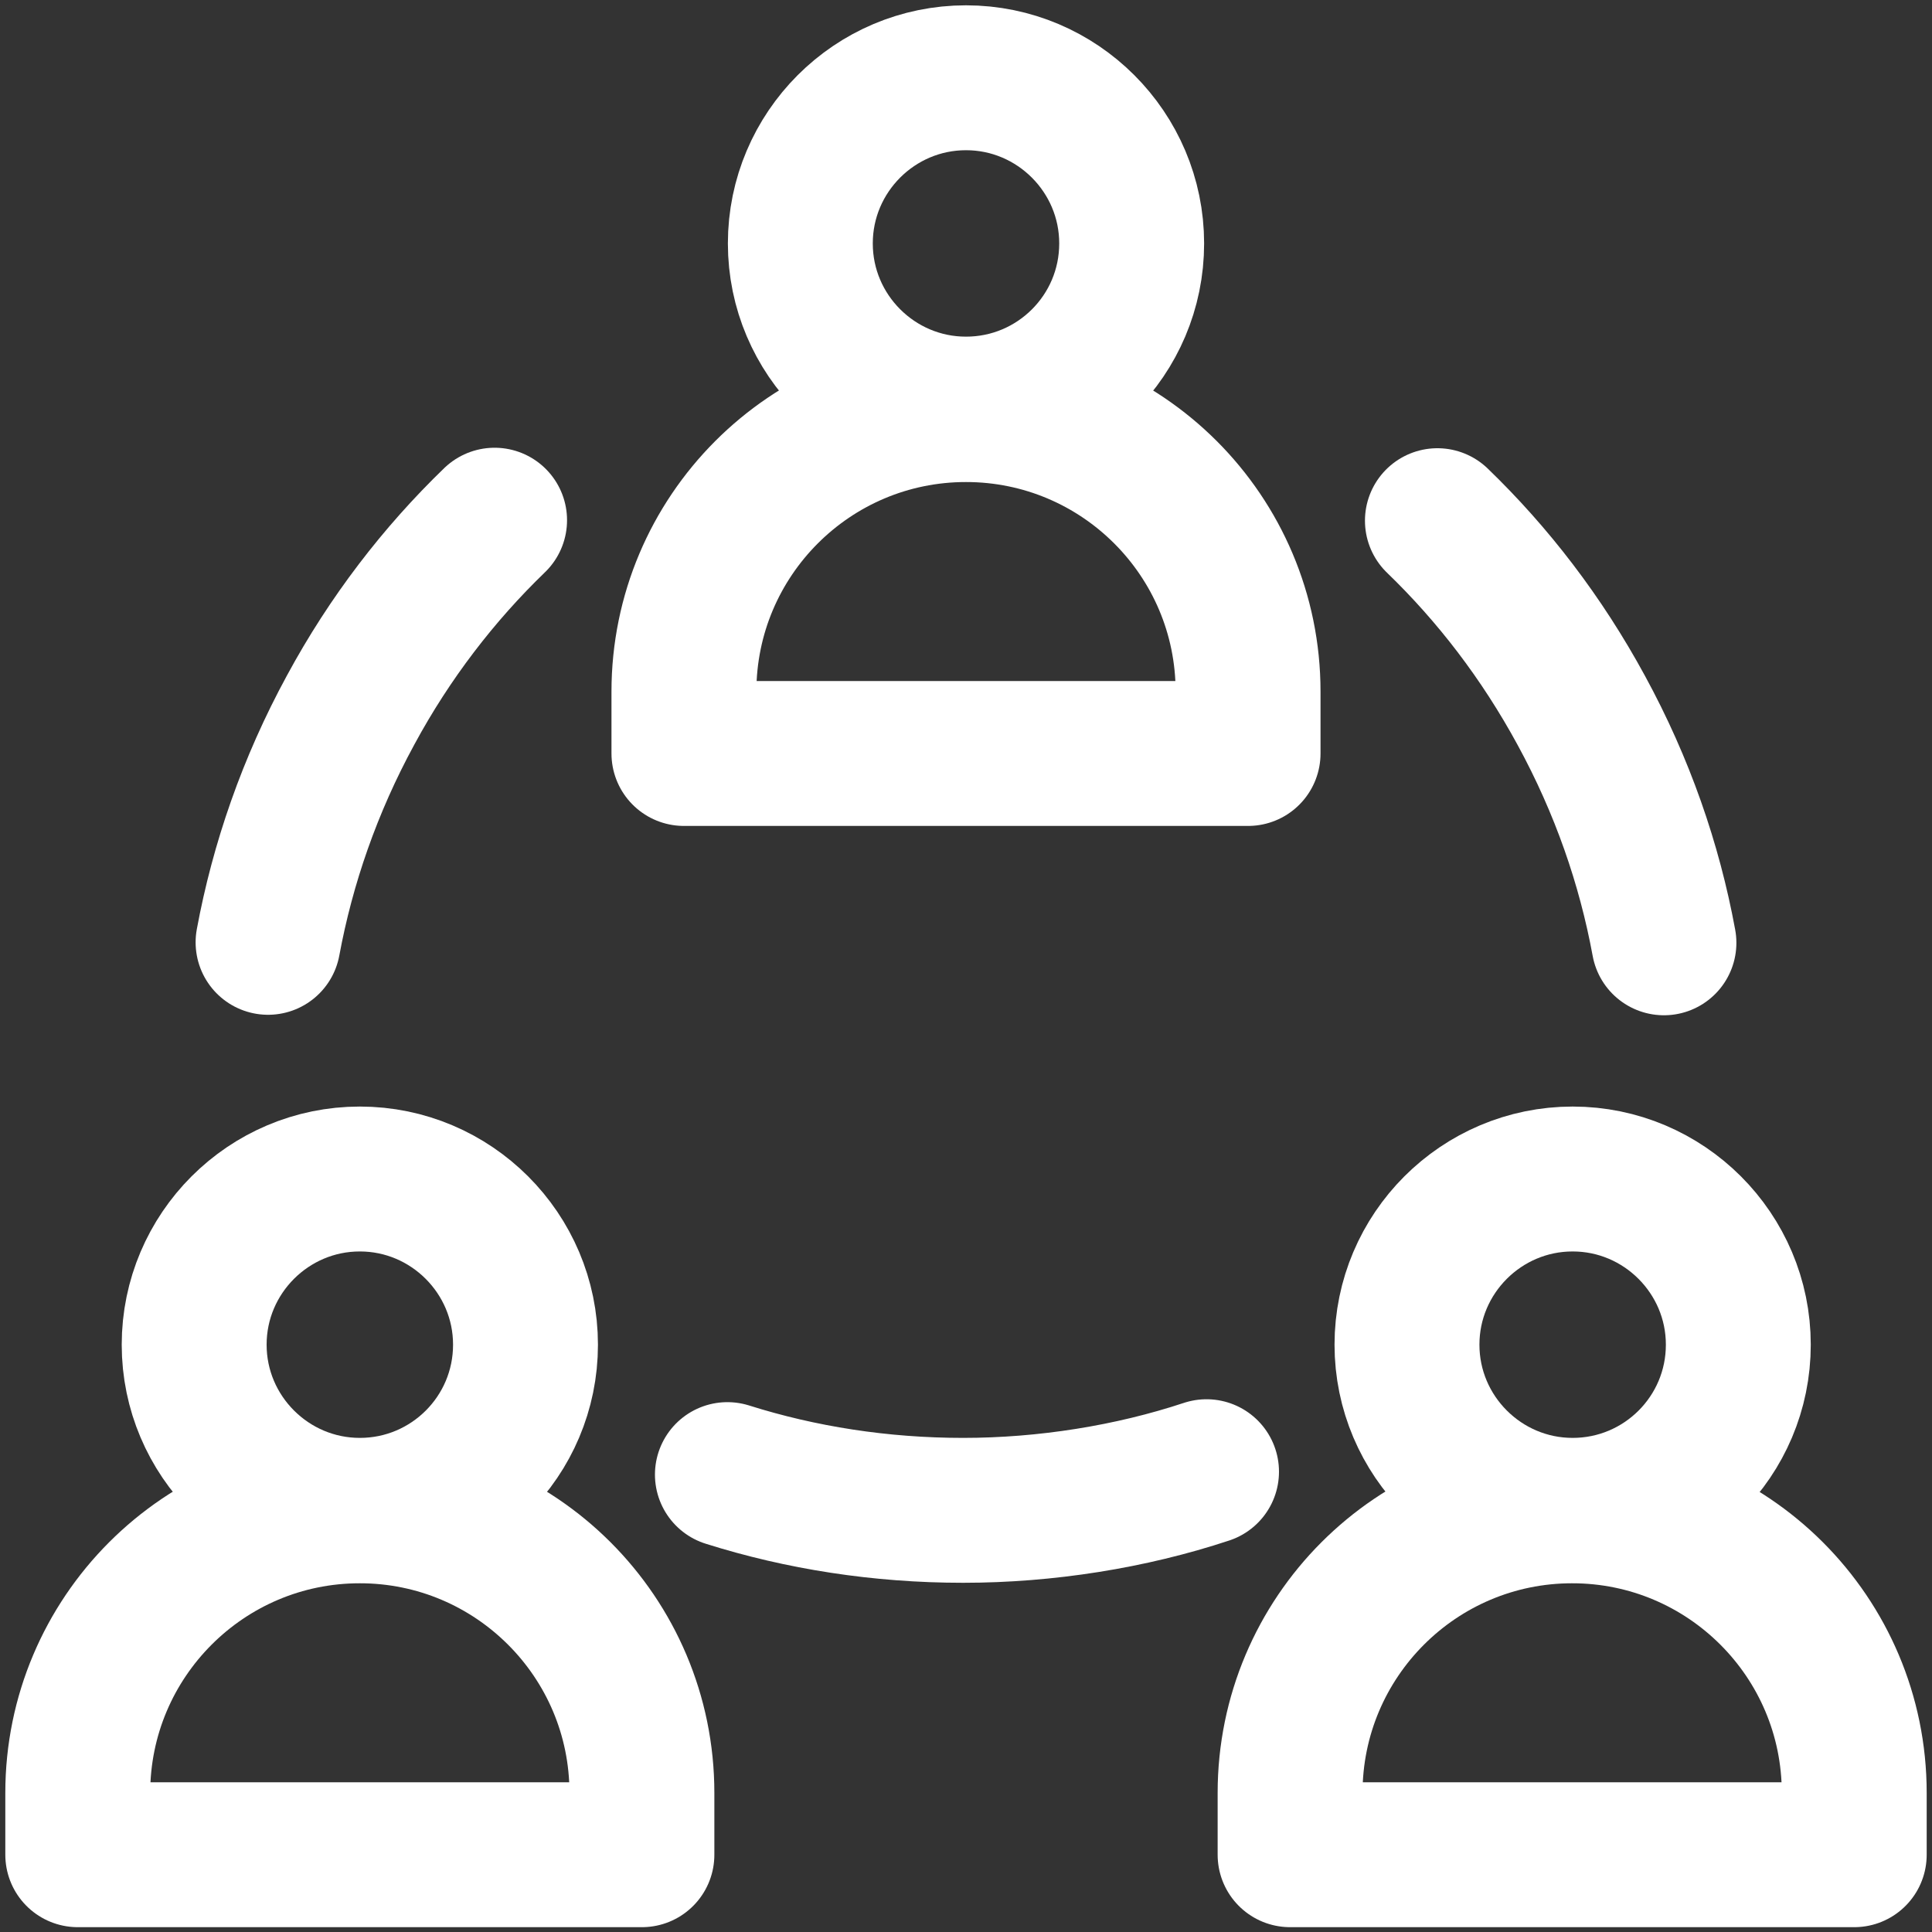
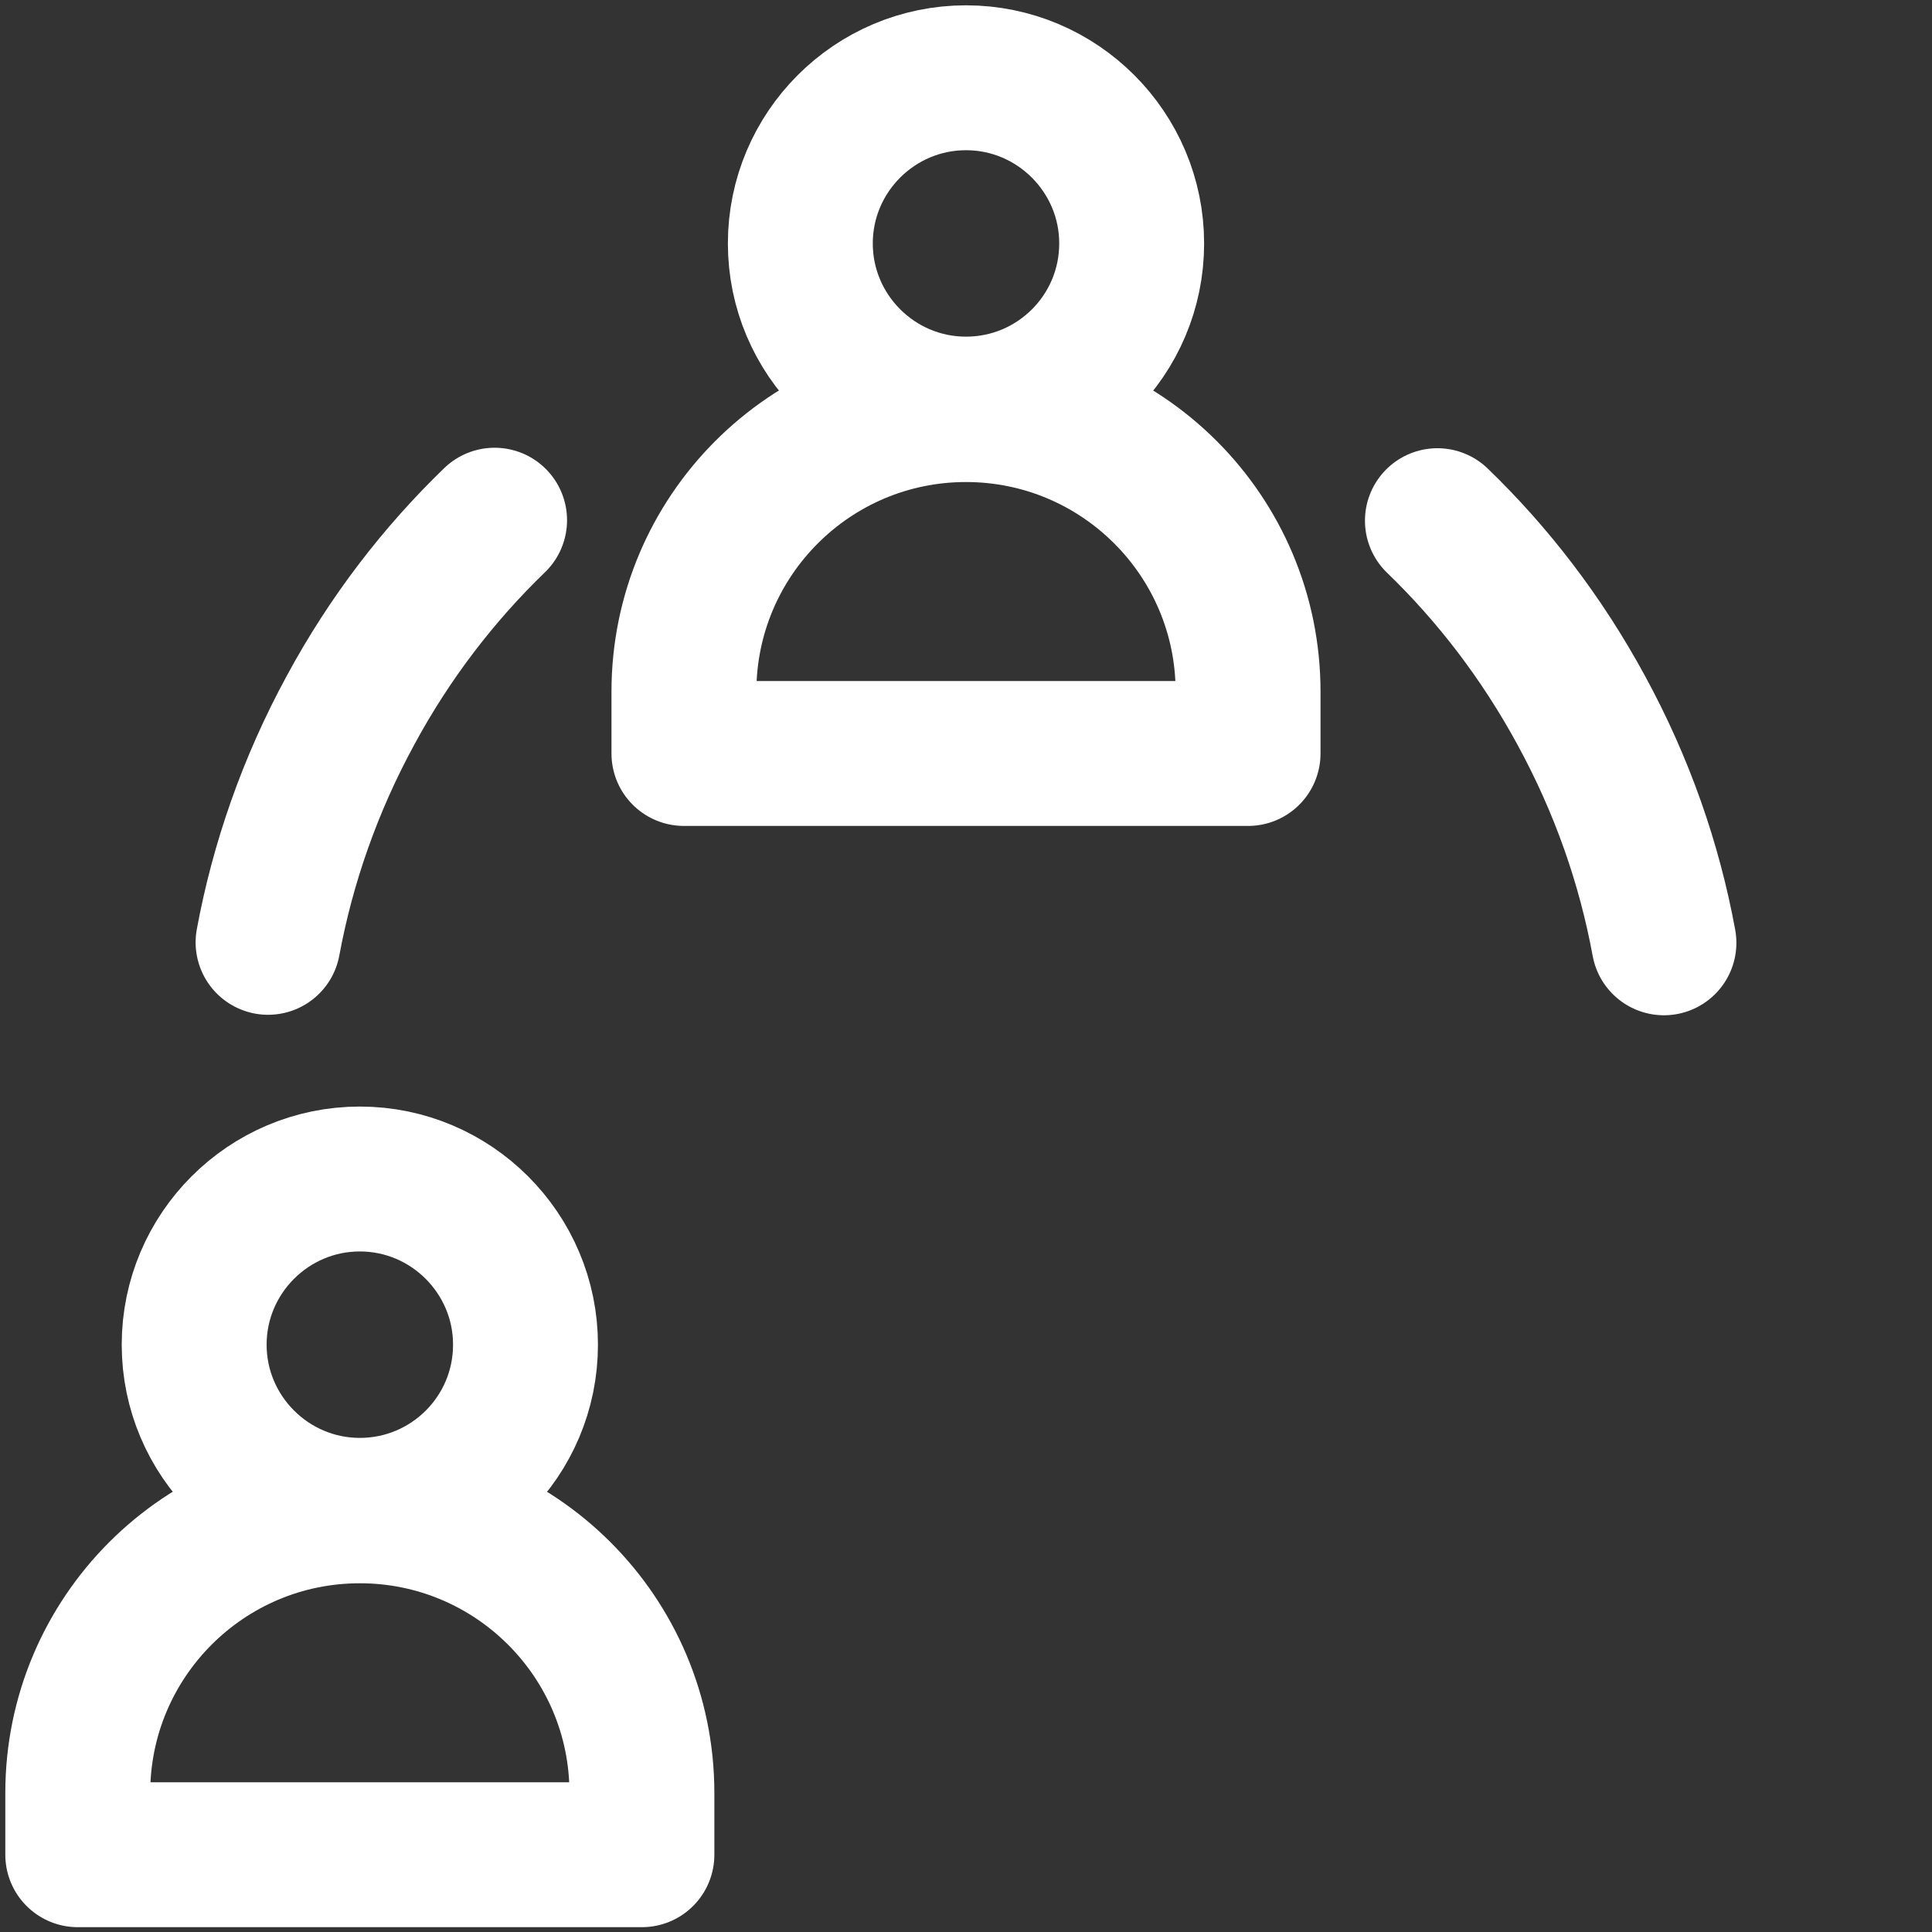
<svg xmlns="http://www.w3.org/2000/svg" id="Layer_1" viewBox="0 0 40 40">
  <rect x="0" y="0" width="40" height="40" fill="#333333" stroke="none" />
  <defs>
    <style>.cls-1{fill:none;stroke:#fff;stroke-linecap:round;stroke-linejoin:round;stroke-width:3px;}</style>
  </defs>
  <g id="g1992">
    <g id="g1994">
      <g id="g1996">
        <g id="g2002">
          <path id="path2004" class="cls-1" d="m7.45,31.28h0c-3.23,0-5.84,2.62-5.84,5.84v1.28h11.68v-1.28c0-3.23-2.62-5.84-5.84-5.84Z" />
        </g>
        <g id="g2006">
          <path id="path2008" class="cls-1" d="m10.88,27.84c0,1.9-1.54,3.43-3.43,3.43s-3.43-1.54-3.43-3.43,1.54-3.43,3.43-3.43,3.43,1.54,3.43,3.43Z" />
        </g>
        <g id="g2010">
-           <path id="path2012" class="cls-1" d="m32.55,31.28h0c-3.23,0-5.84,2.62-5.84,5.84v1.28h11.68v-1.28c0-3.23-2.62-5.84-5.84-5.84Z" />
-         </g>
+           </g>
        <g id="g2014">
-           <path id="path2016" class="cls-1" d="m35.99,27.84c0,1.9-1.54,3.43-3.43,3.43s-3.43-1.54-3.43-3.43,1.54-3.43,3.43-3.43,3.43,1.54,3.43,3.43Z" />
-         </g>
+           </g>
        <g id="g2018">
          <path id="path2020" class="cls-1" d="m20,8.48h0c-3.23,0-5.84,2.62-5.84,5.84v1.28h11.68v-1.28c0-3.23-2.62-5.84-5.84-5.84Z" />
        </g>
        <g id="g2022">
          <path id="path2024" class="cls-1" d="m23.43,5.04c0,1.9-1.54,3.43-3.43,3.43s-3.43-1.54-3.43-3.43,1.54-3.43,3.43-3.43,3.43,1.54,3.43,3.43Z" />
        </g>
        <g id="g2026">
-           <path id="path2028" class="cls-1" d="m15.06,30.53c1.52.48,3.17.74,4.88.74s3.47-.28,5.04-.8" />
-         </g>
+           </g>
        <g id="g2030">
          <path id="path2032" class="cls-1" d="m10.24,10.77c-1.15,1.11-2.17,2.43-2.98,3.93-.85,1.56-1.41,3.19-1.71,4.81" />
        </g>
        <g id="g2034">
          <path id="path2036" class="cls-1" d="m34.45,19.52c-.3-1.63-.86-3.25-1.71-4.81-.82-1.51-1.83-2.82-2.98-3.93" />
        </g>
      </g>
    </g>
  </g>
</svg>